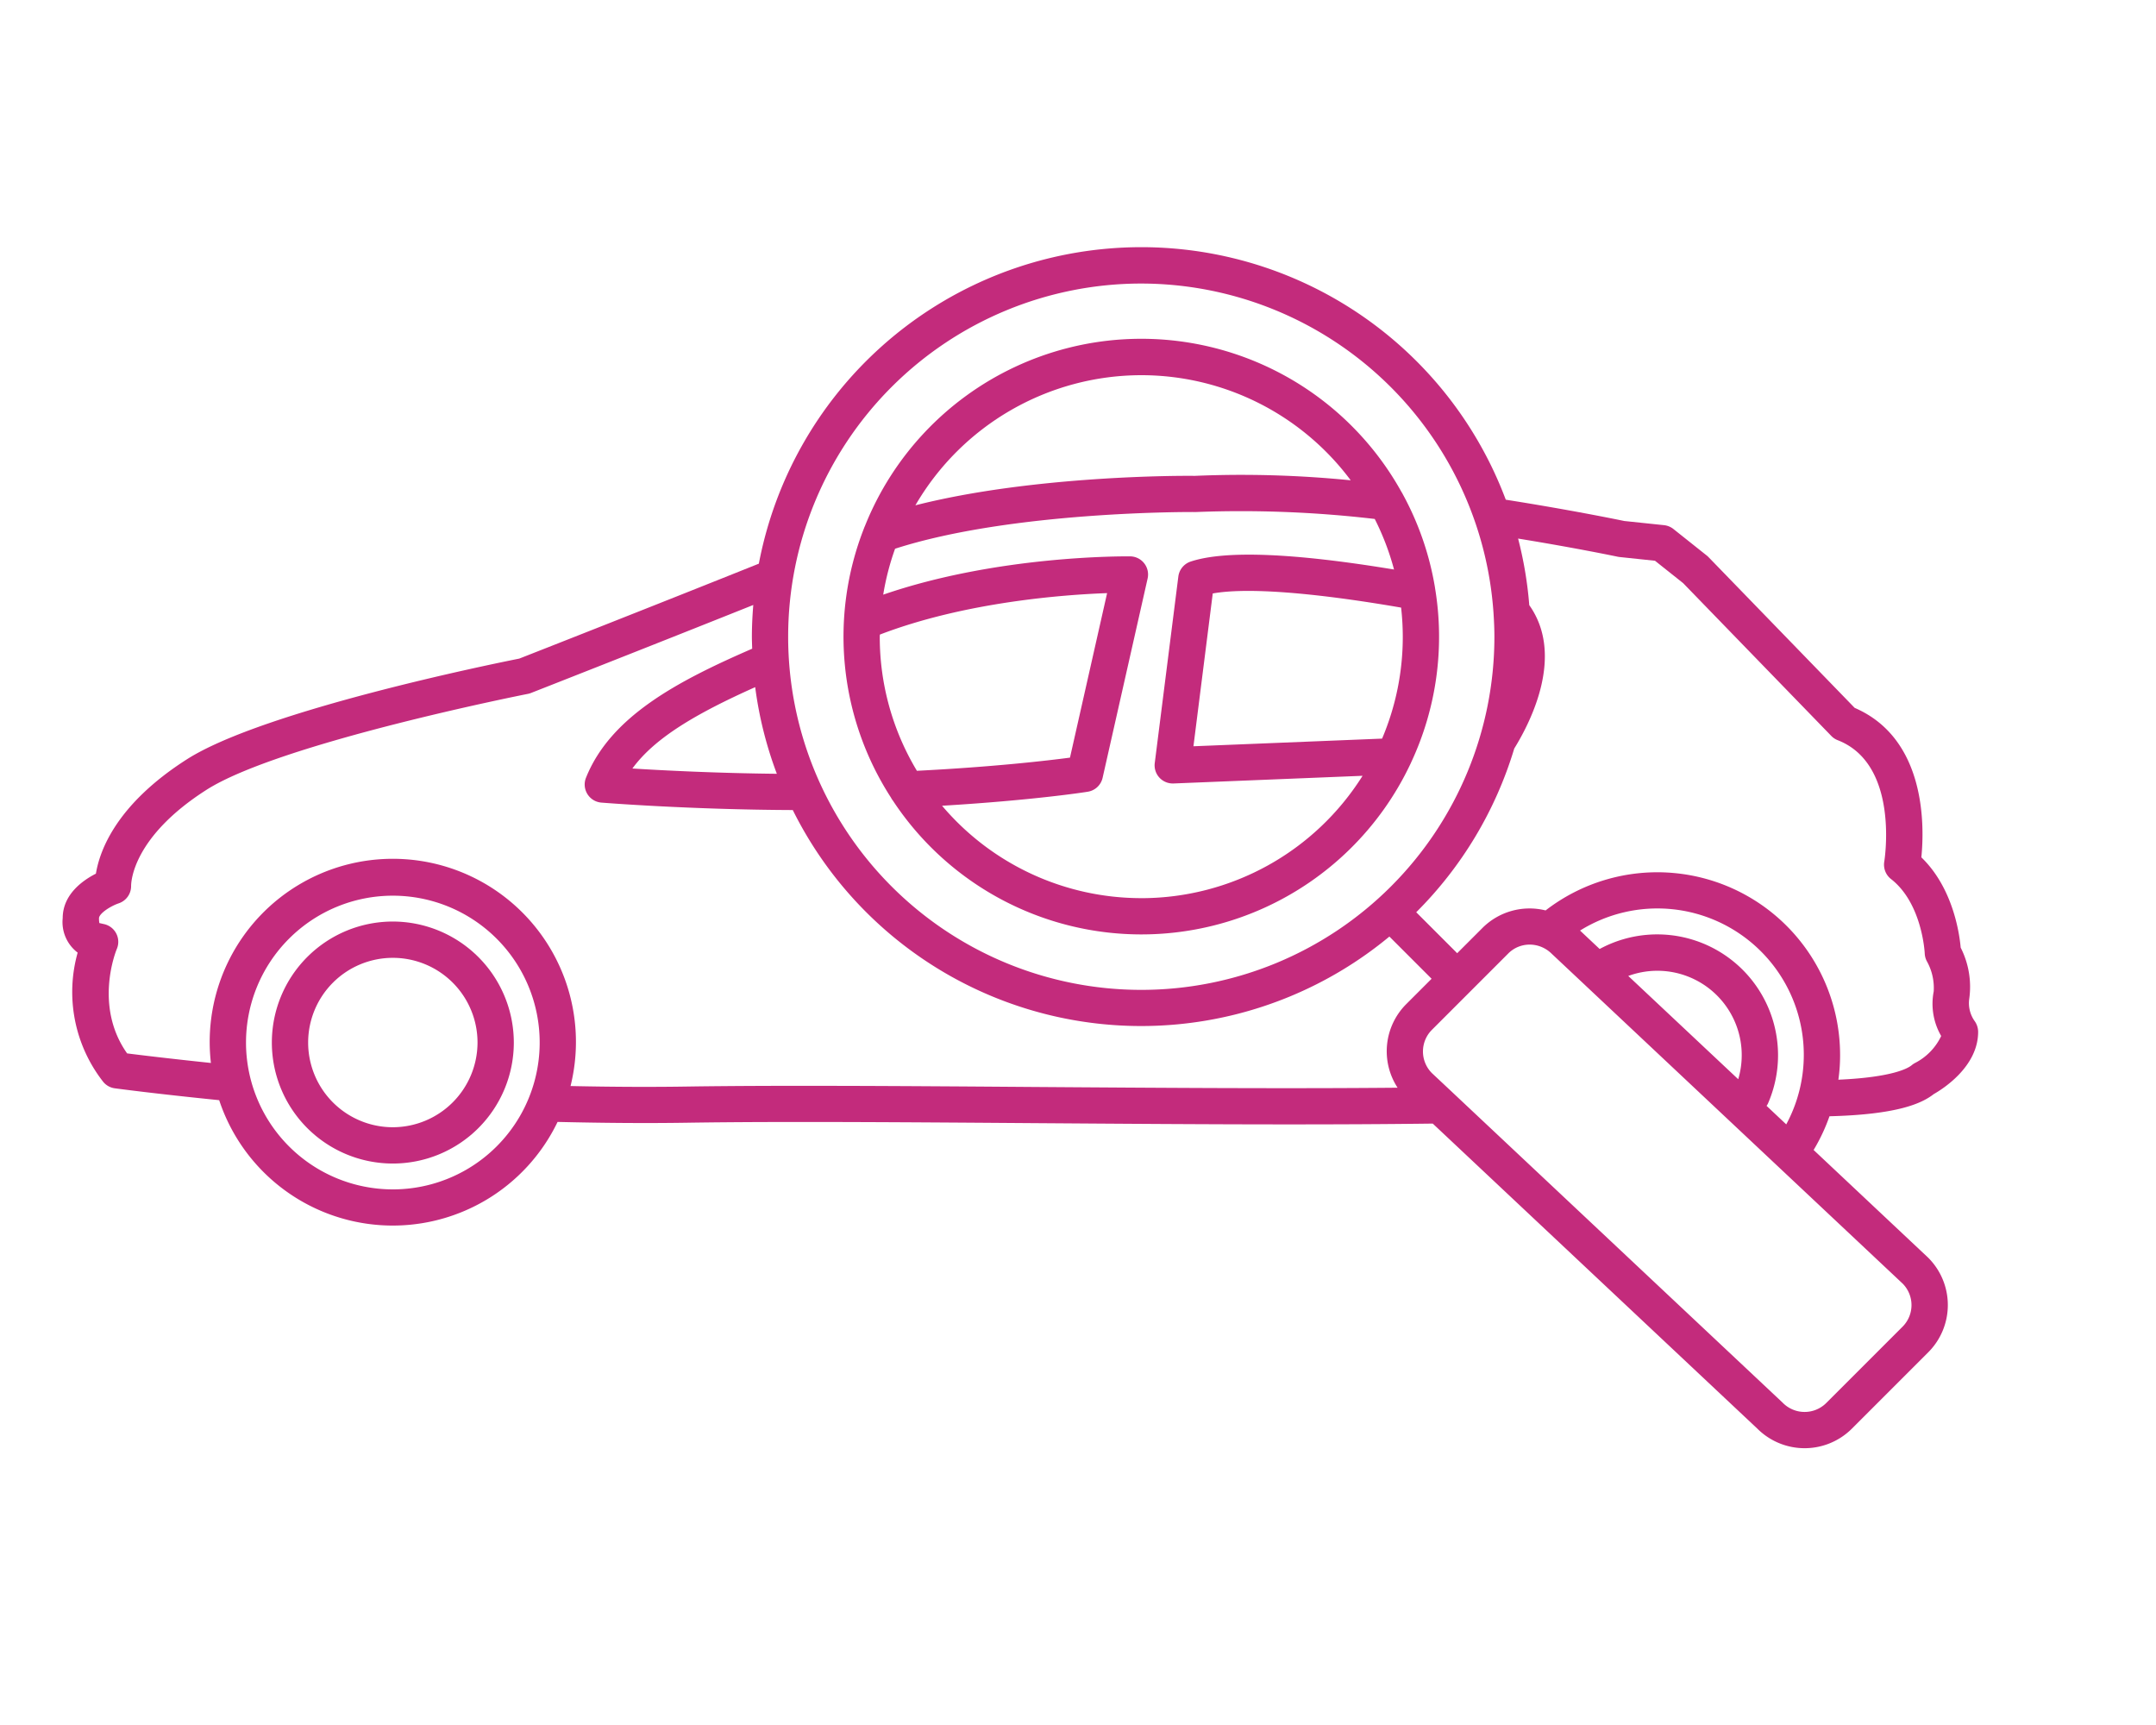
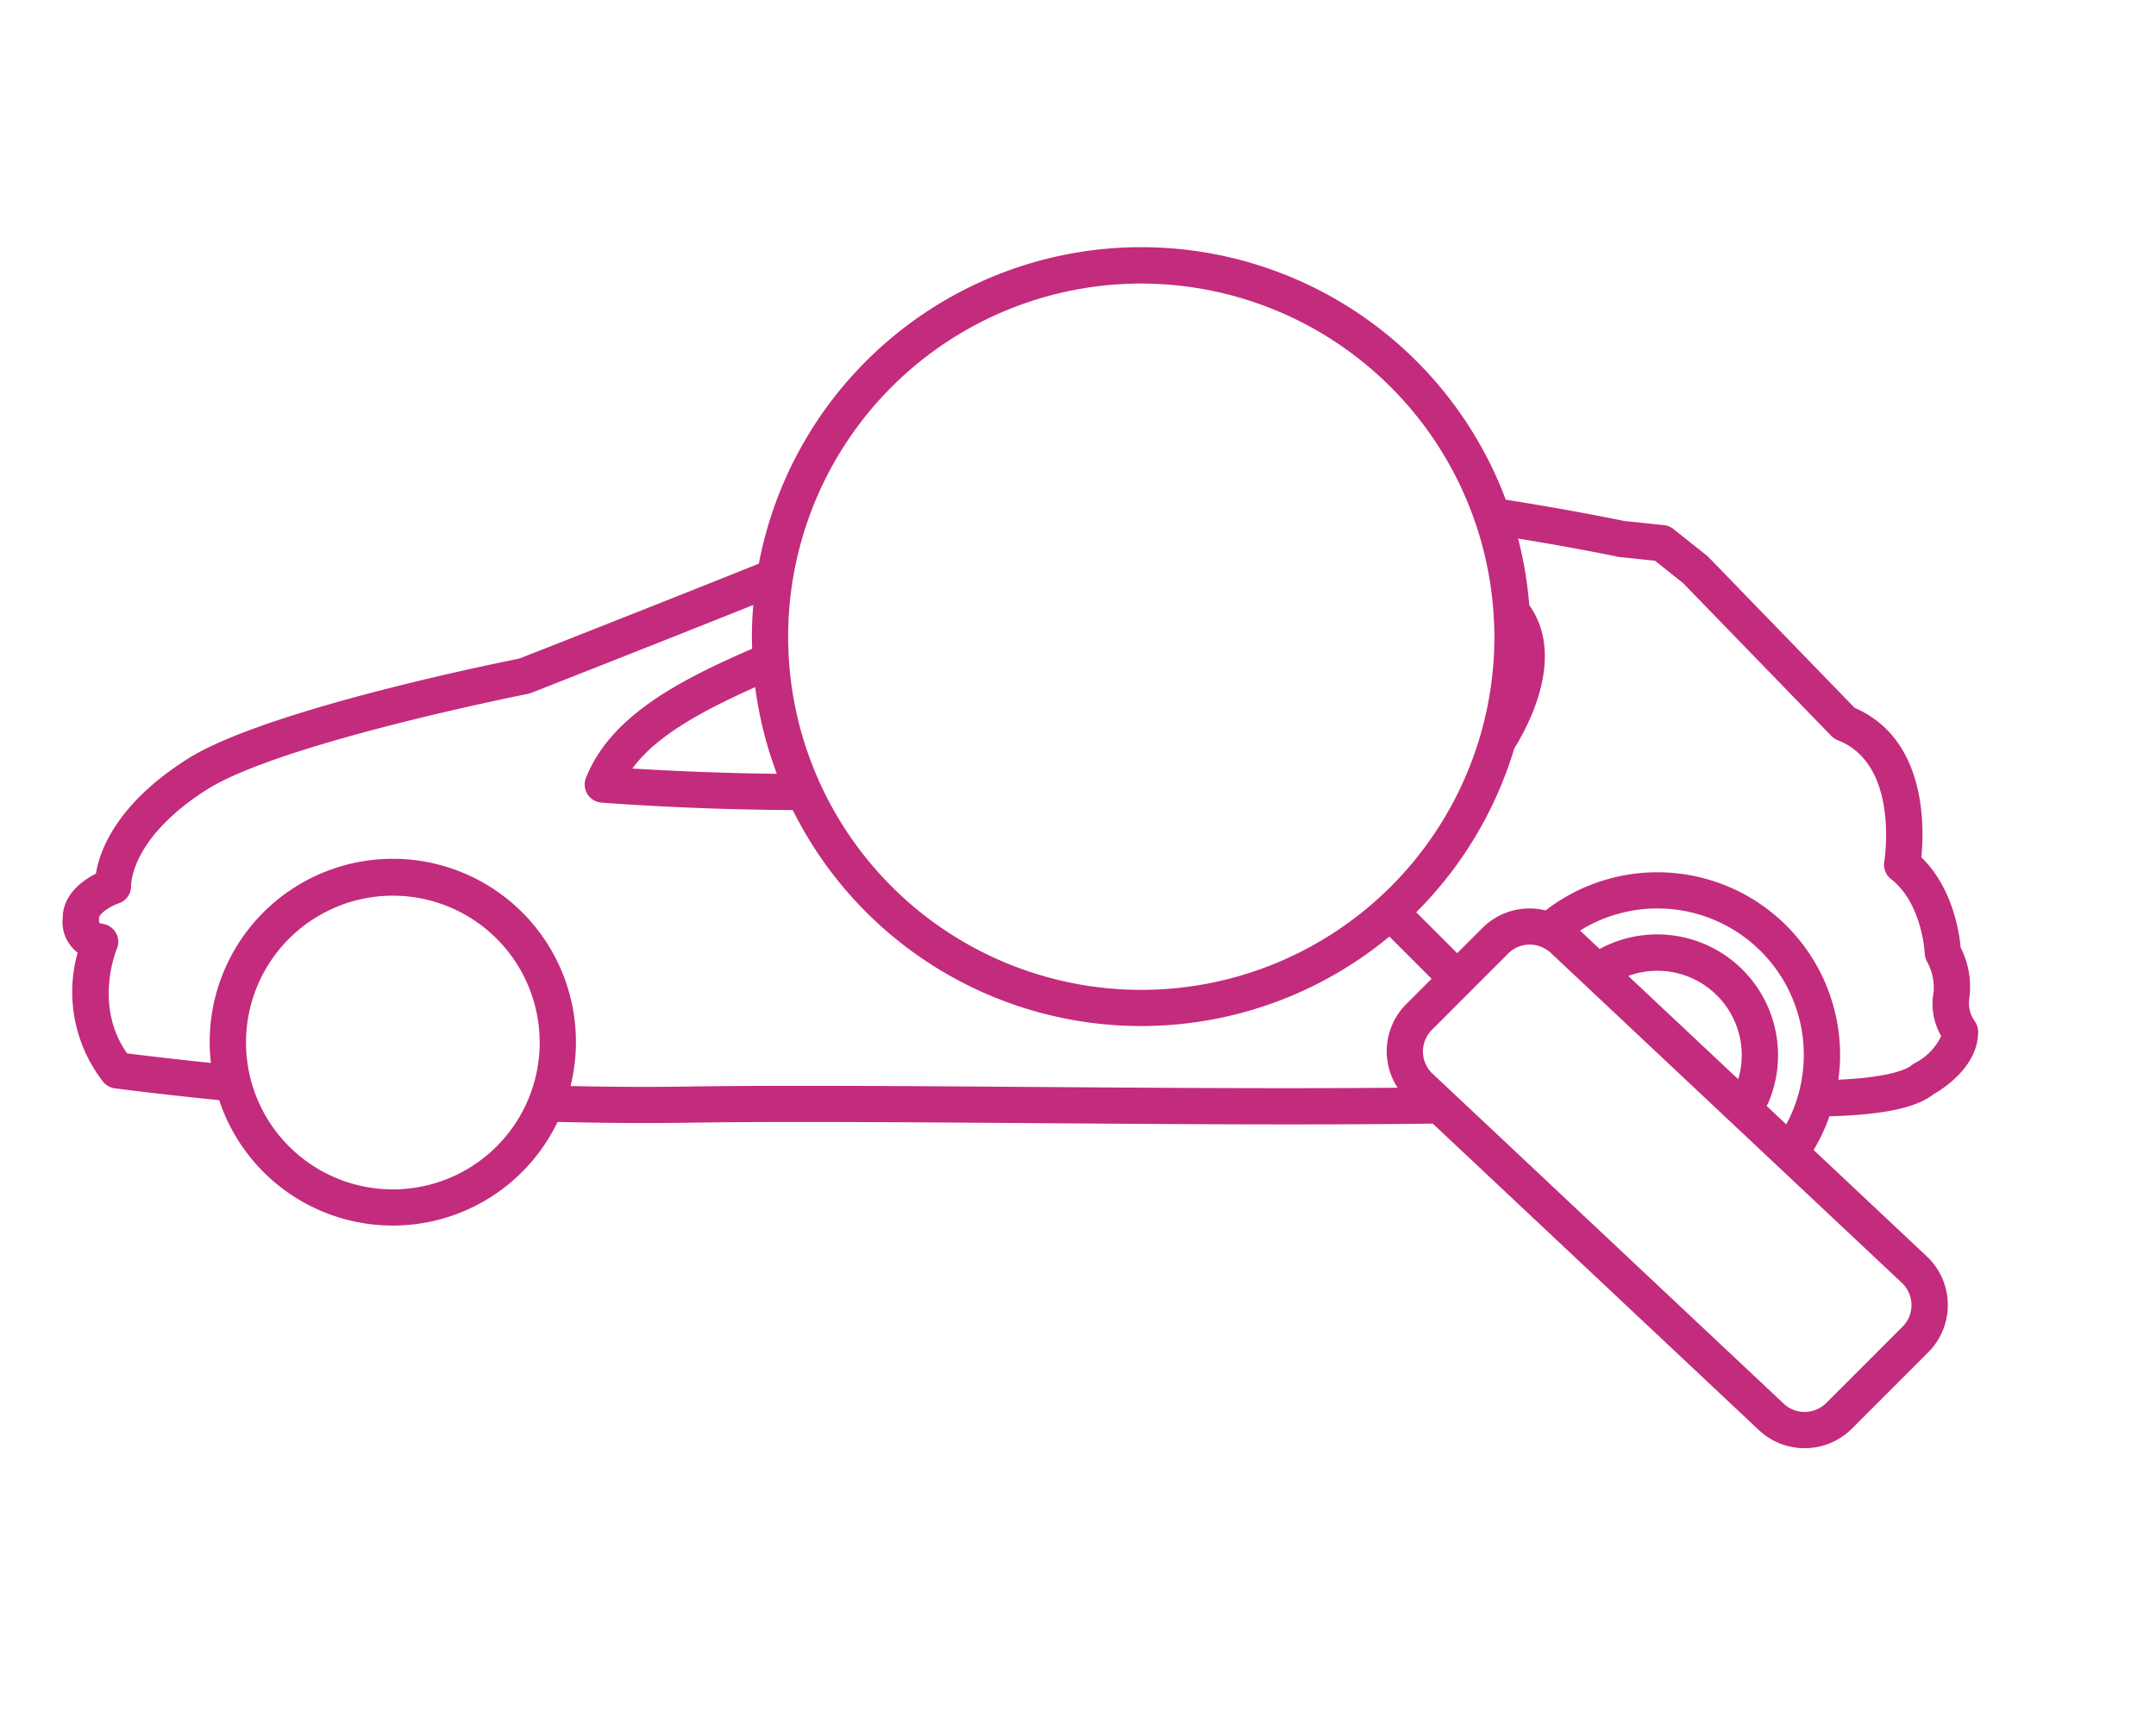
<svg xmlns="http://www.w3.org/2000/svg" width="200" height="160" viewBox="0 0 200 160">
  <defs>
    <style>
      .cls-1 {
        fill: none;
      }

      .cls-2 {
        fill: #c32b7c;
      }
    </style>
  </defs>
  <g id="グループ_6" data-name="グループ 6" transform="translate(-94.5 -1180)">
    <rect id="長方形_22" data-name="長方形 22" class="cls-1" width="200" height="160" transform="translate(94.5 1180)" />
    <g id="グループ_277917" data-name="グループ 277917">
-       <path id="パス_73729" data-name="パス 73729" class="cls-2" d="M130.941,1265.476a11.223,11.223,0,1,0,11.223,11.223h0A11.237,11.237,0,0,0,130.941,1265.476Zm0,19.079a7.856,7.856,0,1,1,7.856-7.856h0a7.867,7.867,0,0,1-7.856,7.856Z" />
-       <path id="パス_73730" data-name="パス 73730" class="cls-2" d="M174.649,1229a27.511,27.511,0,0,0,2.5,24.978,1.609,1.609,0,0,0,.183.285,27.607,27.607,0,0,0,48-3.391,1.624,1.624,0,0,0,.072-.159,27.492,27.492,0,0,0,2.217-16.166v-.016a27.4,27.4,0,0,0-2.993-8.691,1.766,1.766,0,0,0-.119-.207,27.606,27.606,0,0,0-49.778,3.168A1.568,1.568,0,0,0,174.649,1229Zm1.47,9.861c7.9-3.028,17.047-3.7,21.081-3.847l-3.444,15.259c-2.107.278-7.091.86-14.2,1.221a24.09,24.09,0,0,1-3.446-12.439c0-.065.009-.129.01-.194Zm24.258,24.445a24.218,24.218,0,0,1-18.487-8.57c8.4-.505,13.285-1.259,13.512-1.3a1.681,1.681,0,0,0,1.381-1.293l4.175-18.485a1.683,1.683,0,0,0-1.27-2.013,1.7,1.7,0,0,0-.348-.041c-.525,0-12.247-.118-22.909,3.553a24.061,24.061,0,0,1,1.1-4.26c10.933-3.523,27.63-3.407,27.813-3.405h.114a106.894,106.894,0,0,1,16.569.643,24.148,24.148,0,0,1,1.79,4.69c-9.341-1.544-15.688-1.794-18.869-.737a1.687,1.687,0,0,0-1.14,1.387l-2.188,17.3a1.684,1.684,0,0,0,1.46,1.882,1.649,1.649,0,0,0,.21.013h.068l17.54-.712a24.249,24.249,0,0,1-20.52,11.35Zm24.251-24.252a24.127,24.127,0,0,1-1.919,9.455l-17.5.71L207,1235.046c3.144-.567,9.24-.107,17.473,1.311a24.371,24.371,0,0,1,.155,2.7ZM200.377,1214.8a24.225,24.225,0,0,1,19.421,9.75,101.927,101.927,0,0,0-14.483-.412c-1.193-.019-14.961-.048-25.9,2.732a24.271,24.271,0,0,1,20.963-12.07Z" />
      <path id="パス_73731" data-name="パス 73731" class="cls-2" d="M273.885,1281.48c.845-.48,4.116-2.545,4.116-5.776a1.751,1.751,0,0,0-.327-1,2.874,2.874,0,0,1-.505-2.016,8,8,0,0,0-.787-4.791c-.116-1.309-.712-5.539-3.648-8.375.283-2.832.475-10.994-6.186-13.864l-13.569-13.993a1.48,1.48,0,0,0-.162-.145l-3.081-2.451a1.7,1.7,0,0,0-.871-.358l-3.691-.387c-.667-.139-5.072-1.042-10.992-1.975a36.115,36.115,0,0,0-69.288,5.933c-9.814,3.934-20.858,8.271-22.225,8.806-2.2.438-23.728,4.8-30.841,9.347-6.483,4.14-8.069,8.391-8.432,10.6-1.235.63-3.08,1.936-3.08,4.13a3.553,3.553,0,0,0,1.388,3.194,13.509,13.509,0,0,0,2.371,11.986,1.675,1.675,0,0,0,1.08.6c.039.006,3.76.506,9.677,1.1a16.963,16.963,0,0,0,31.391,2.017c4.2.1,8.25.134,12.055.074,8.628-.132,20.008-.048,32.052.039,8,.057,16.163.117,23.9.117,4.585,0,9.015-.022,13.179-.075l30.115,28.3a6.208,6.208,0,0,0,8.761,0l7.091-7.09a6.2,6.2,0,0,0,0-8.762l-.037-.036-10.6-9.964a16.907,16.907,0,0,0,1.471-3.128C270.574,1283.379,272.8,1282.328,273.885,1281.48Zm-29.32-49.842a1.617,1.617,0,0,0,.171.027l3.288.347,2.612,2.077,13.739,14.167a1.677,1.677,0,0,0,.6.4c5.776,2.245,4.332,11.174,4.319,11.26a1.686,1.686,0,0,0,.623,1.616c2.9,2.255,3.127,6.844,3.129,6.886a1.691,1.691,0,0,0,.2.745,5.075,5.075,0,0,1,.633,2.8,5.964,5.964,0,0,0,.694,4.131,5.421,5.421,0,0,1-2.424,2.5,1.586,1.586,0,0,0-.3.2c-.333.281-1.762,1.13-6.813,1.352a16.308,16.308,0,0,0,.159-2.251,16.952,16.952,0,0,0-27.318-13.45,6.182,6.182,0,0,0-5.847,1.614l-2.355,2.355-3.8-3.8a36.158,36.158,0,0,0,9.093-15.184c1.636-2.651,4.639-8.721,1.394-13.3a35.872,35.872,0,0,0-1.037-6.176C240.753,1230.836,244.522,1231.629,244.565,1231.638Zm11.18,48.464-10.2-9.579a7.826,7.826,0,0,1,10.2,9.579ZM200.377,1206.3a32.792,32.792,0,0,1,32.669,30.577v.007c.048.722.081,1.447.081,2.178a32.757,32.757,0,1,1-32.752-32.762Zm-33.814,45.472c-5.616-.058-10.542-.312-13.4-.49,2.093-2.862,5.924-5.1,11.392-7.547a35.847,35.847,0,0,0,2.009,8.037ZM130.94,1290.32a13.621,13.621,0,1,1,13.623-13.621,13.621,13.621,0,0,1-13.623,13.621Zm59.414-9.5c-12.064-.088-23.46-.167-32.127-.039-3.423.054-7.051.033-10.8-.047a16.987,16.987,0,1,0-33.362-2.141c-3.809-.4-6.565-.733-7.773-.887-3.1-4.381-1.044-9.473-.954-9.69a1.684,1.684,0,0,0-.893-2.208,1.57,1.57,0,0,0-.251-.084l-.286-.065-.192-.043a2.538,2.538,0,0,1-.033-.444c0-.419,1-1.1,1.829-1.385a1.683,1.683,0,0,0,1.15-1.6c0-.458.2-4.585,6.978-8.918,6.8-4.347,29.6-8.864,29.828-8.909a1.732,1.732,0,0,0,.291-.084c.114-.046,10.659-4.18,20.619-8.163-.079.972-.13,1.951-.13,2.942,0,.374.017.744.028,1.114-6.9,3-13.136,6.269-15.419,11.975a1.685,1.685,0,0,0,.943,2.187,1.708,1.708,0,0,0,.483.113c.083.007,8.128.654,17.759.691a36.087,36.087,0,0,0,55.344,11.734l3.915,3.915-2.355,2.355a6.185,6.185,0,0,0-.8,7.75C213.717,1280.987,201.867,1280.9,190.354,1280.82Zm80.641,22.23-7.091,7.09a2.844,2.844,0,0,1-4.021-.019l-.016-.017-30.614-28.766-.01-.01-1.92-1.8a2.842,2.842,0,0,1,0-4l7.091-7.091a2.8,2.8,0,0,1,1.987-.822,2.889,2.889,0,0,1,1.071.209l.026.011a2.948,2.948,0,0,1,.953.637l3.073,2.887.015.015,29.475,27.7A2.834,2.834,0,0,1,270.995,1303.05Zm-12.621-20.478a1.7,1.7,0,0,0,.117-.185,11.208,11.208,0,0,0-15.6-14.365l-1.819-1.709A13.58,13.58,0,0,1,260.2,1284.29Z" />
    </g>
  </g>
</svg>